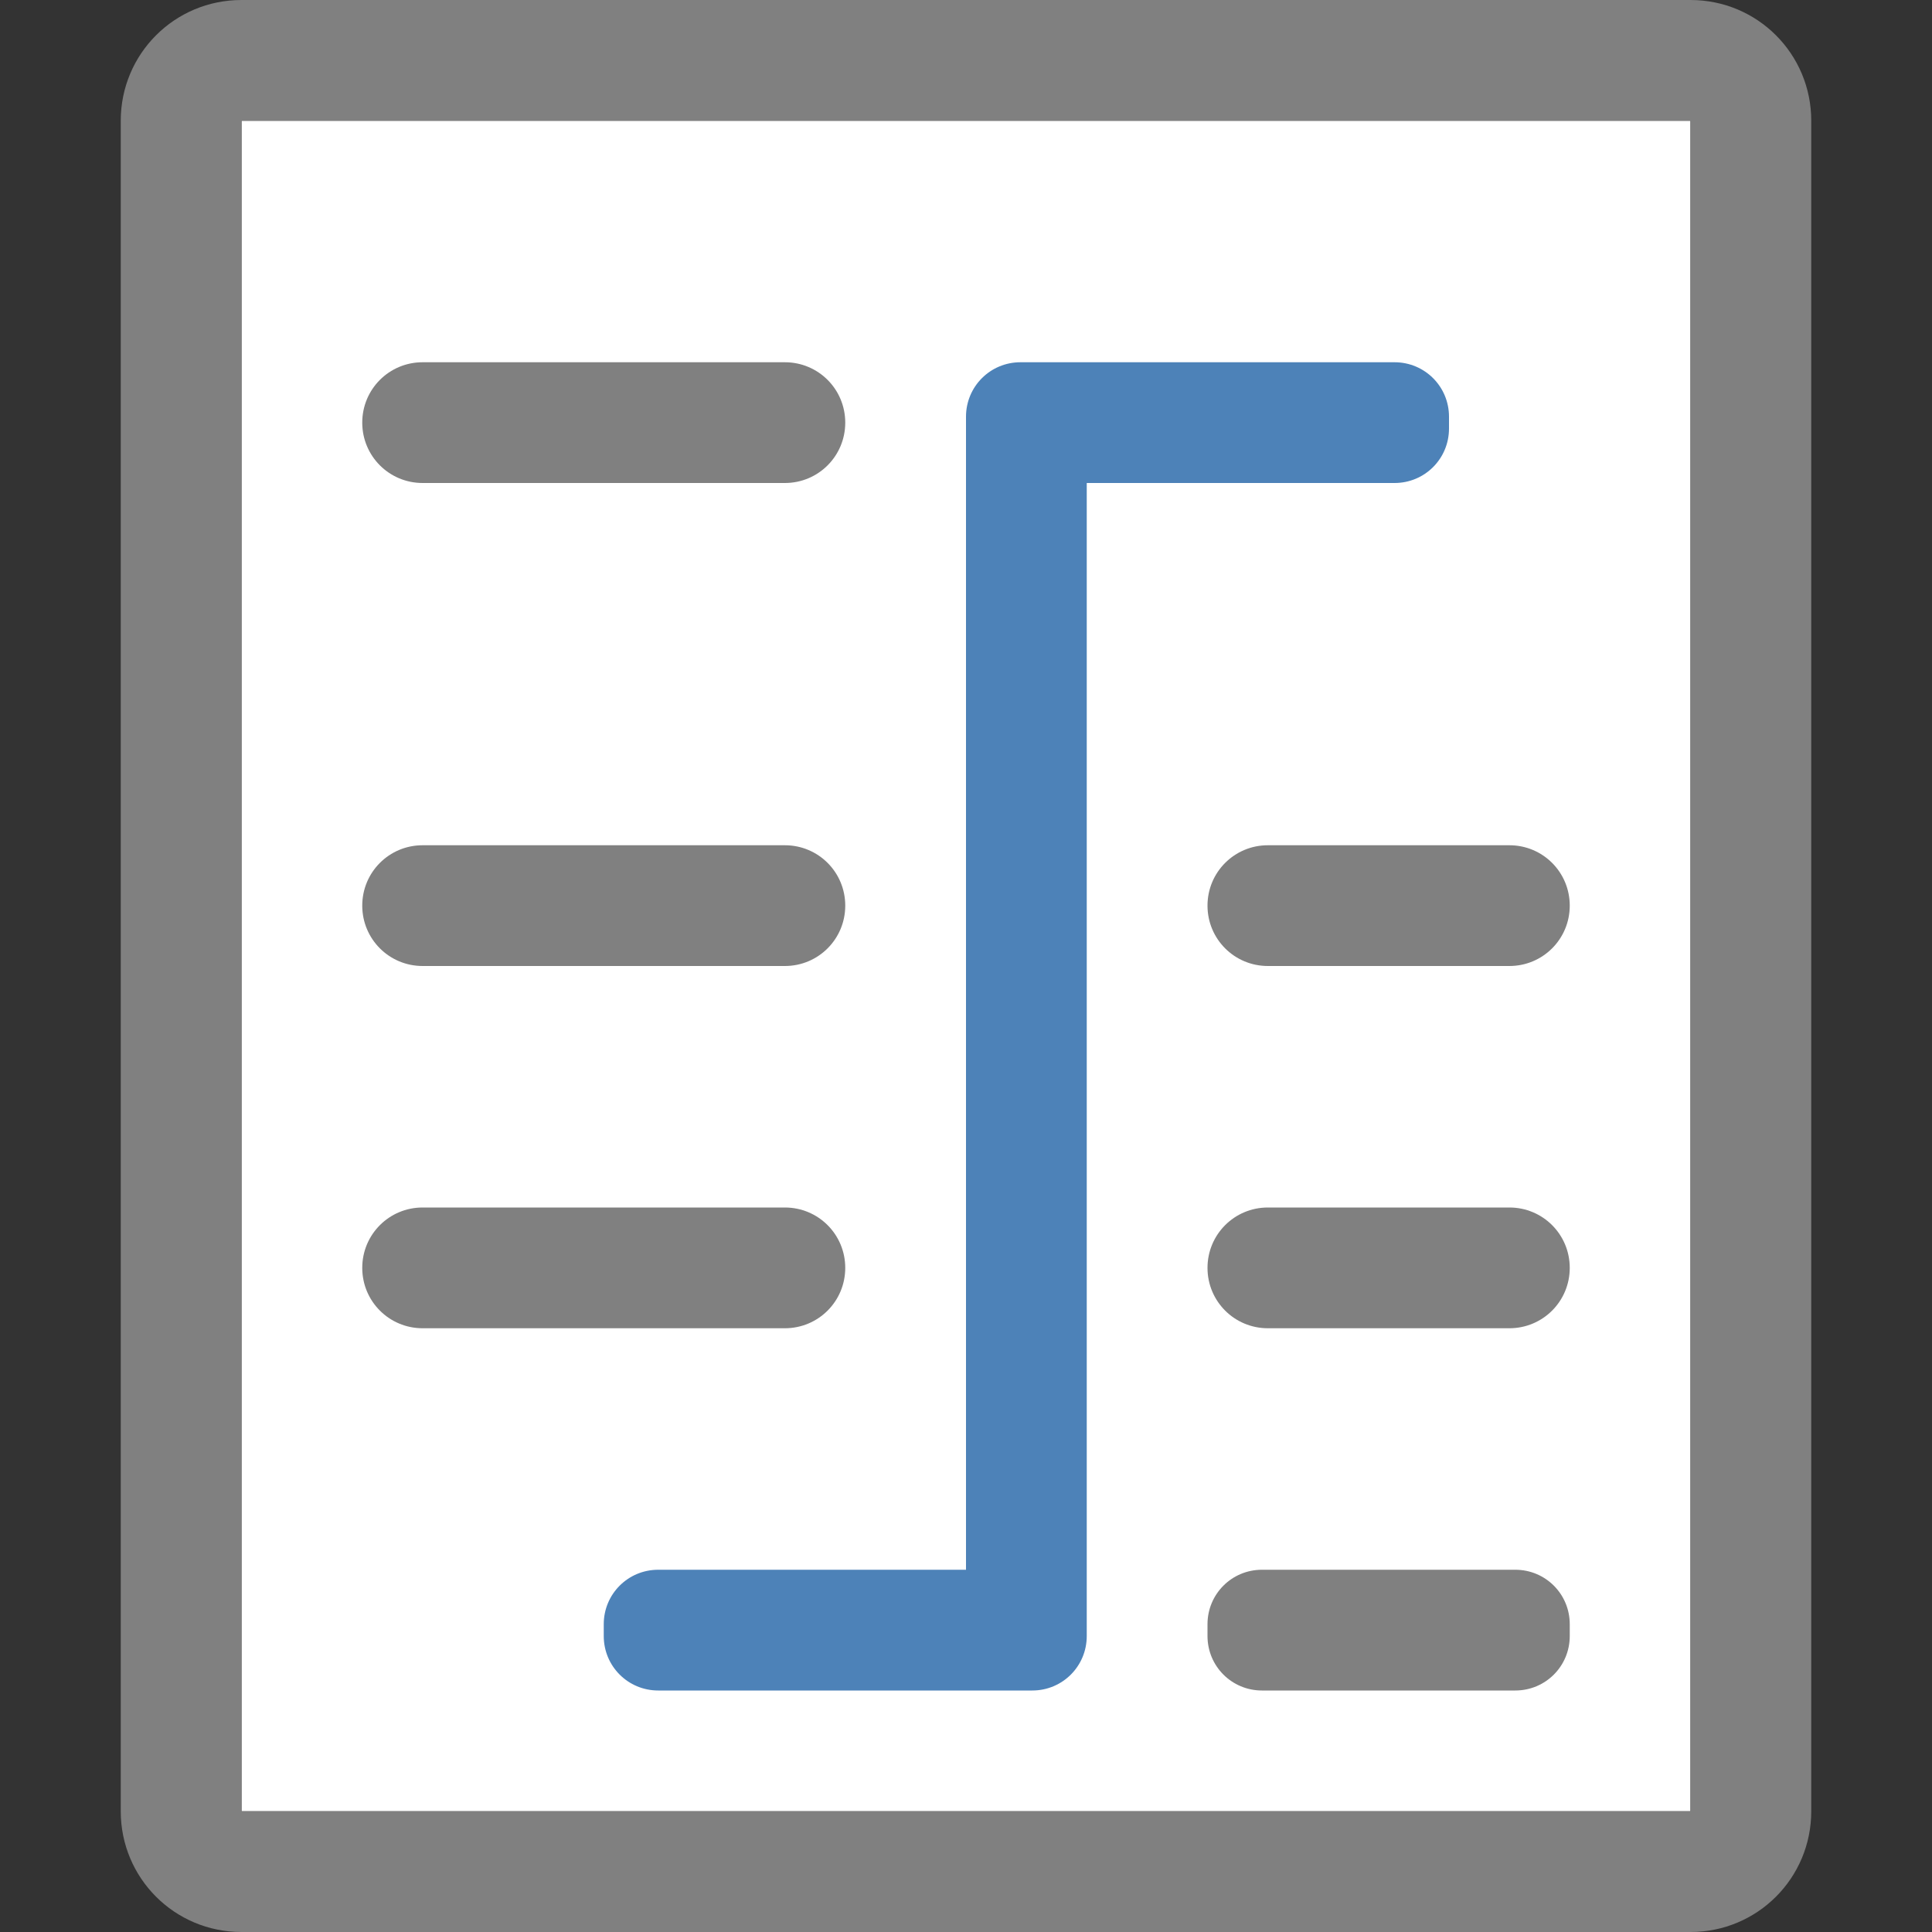
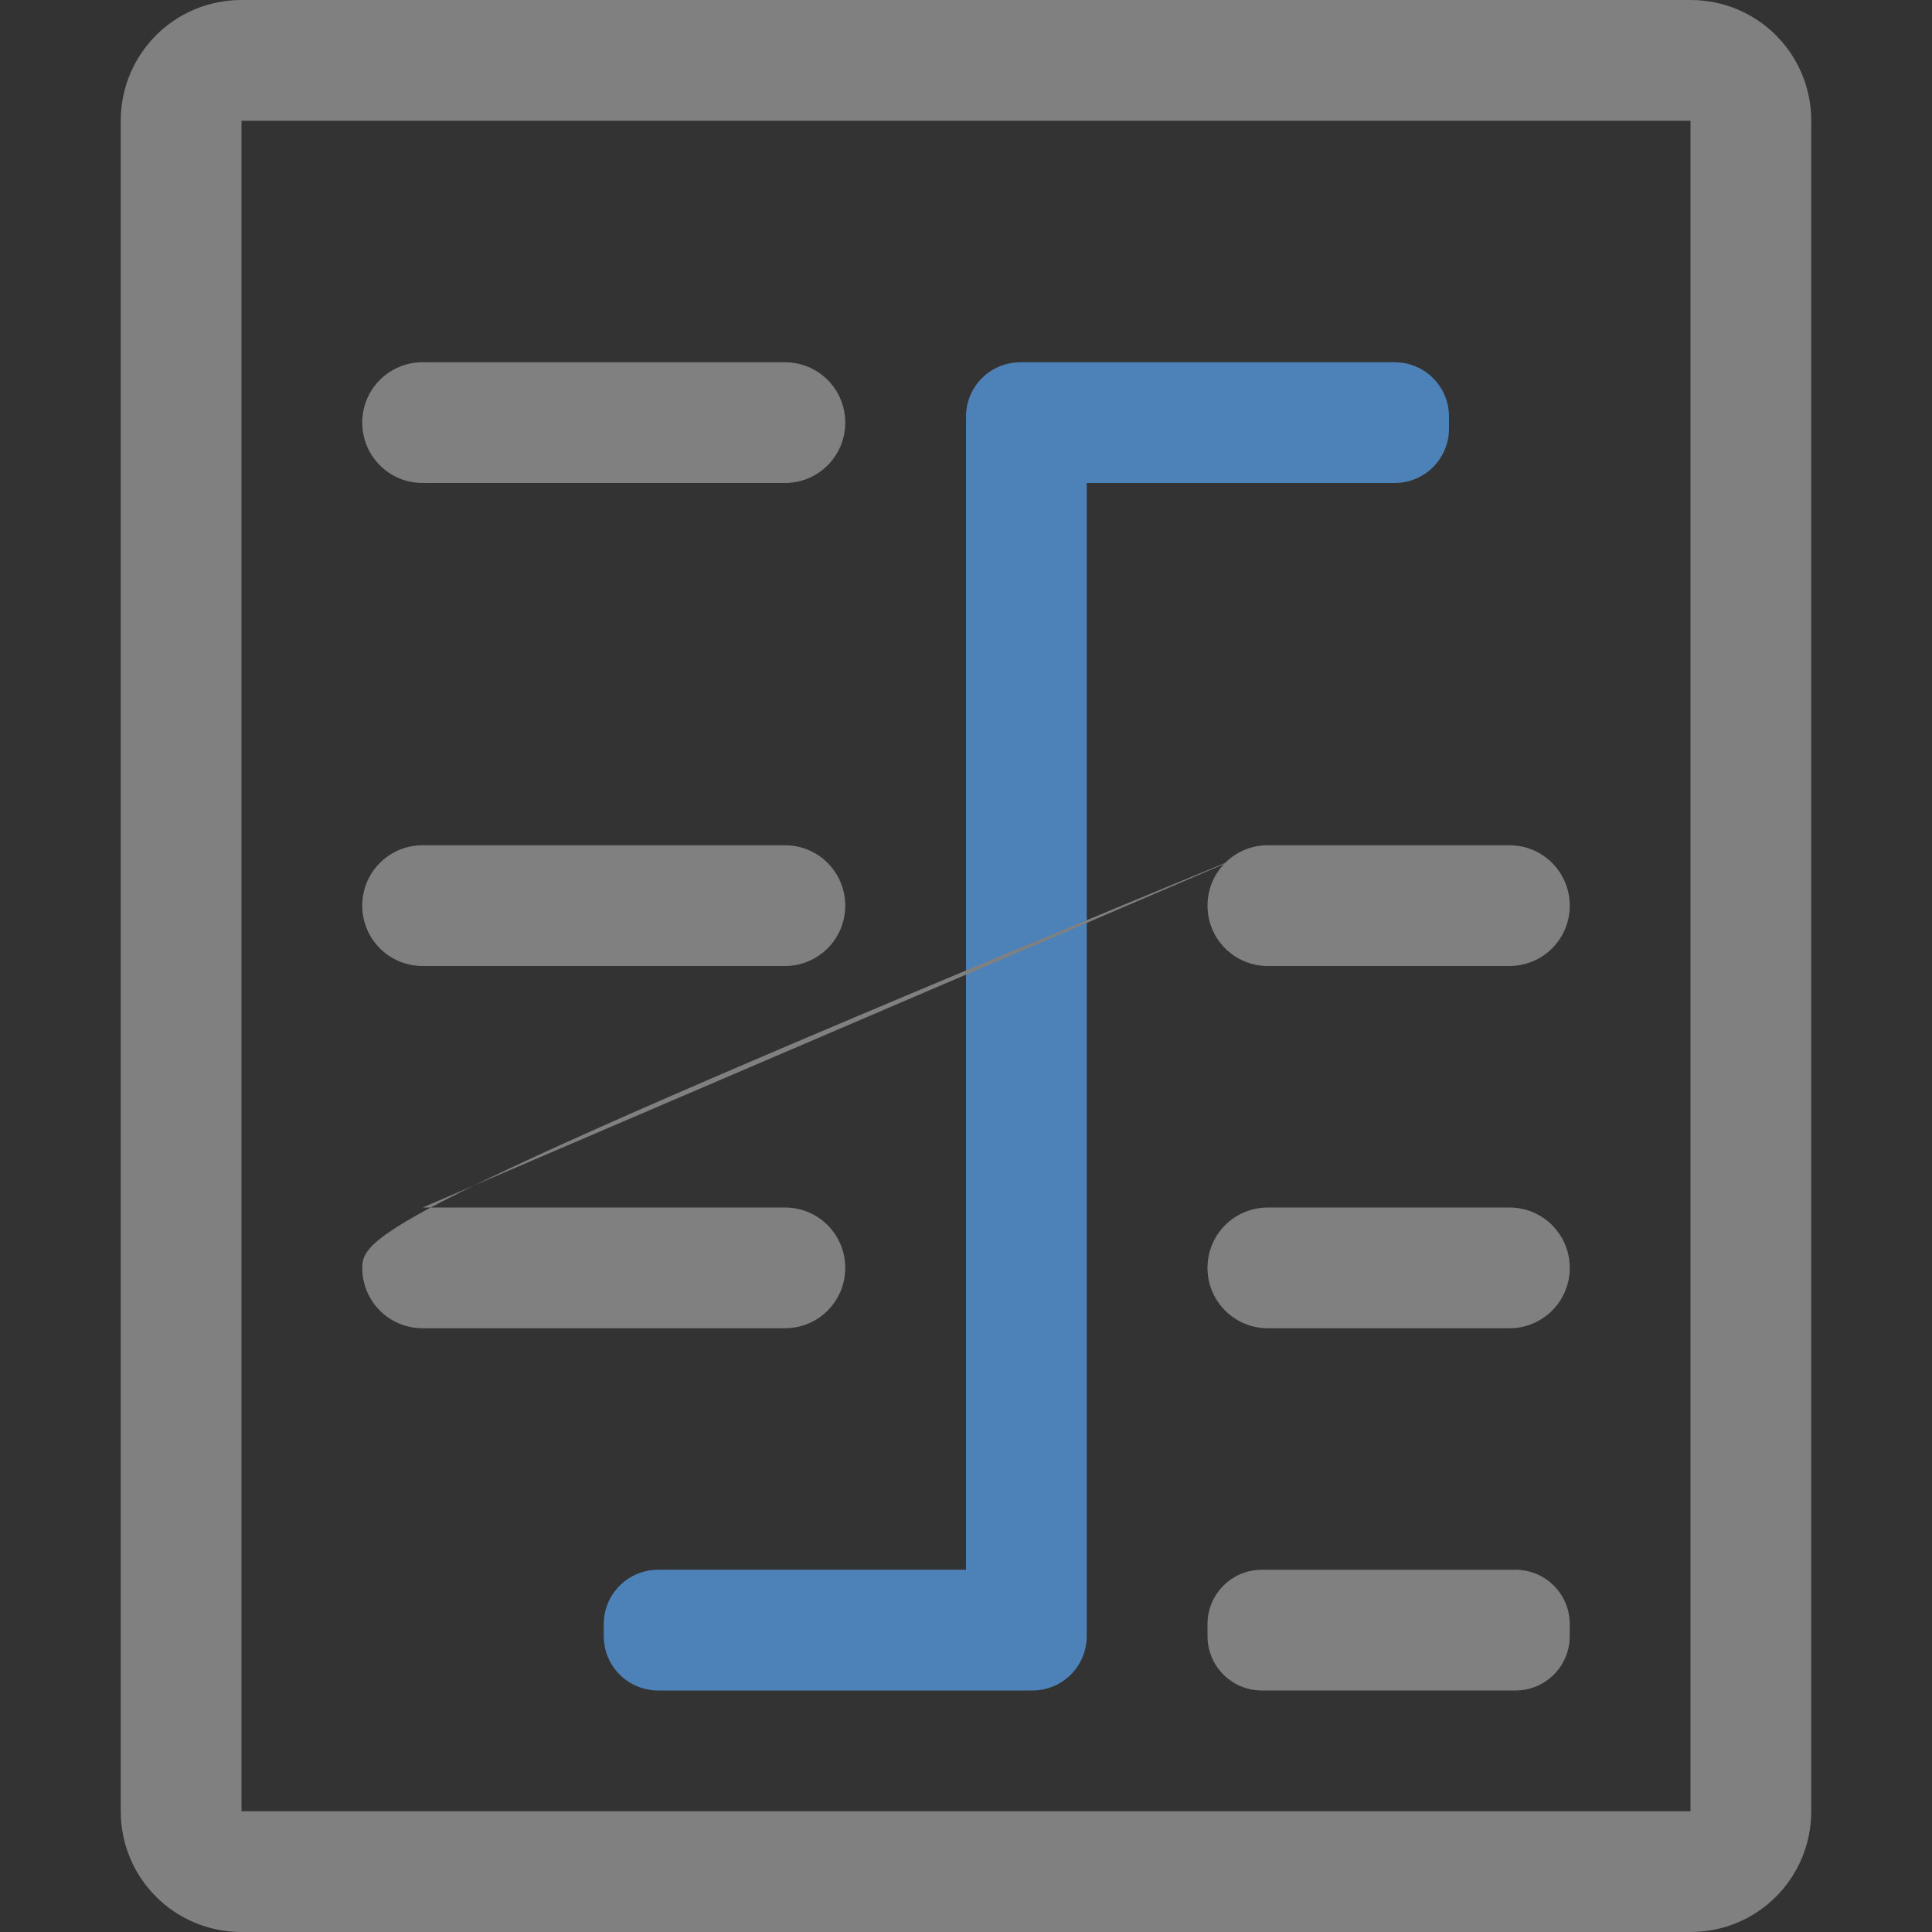
<svg xmlns="http://www.w3.org/2000/svg" viewBox="0 0 16 16">
  <rect x="0" y="0" width="16" height="16" fill="#333333" stroke="none" />
-   <path d="M 2,1 H 14 V 15 H 2 Z" style="fill:#ffffff" />
  <path style="fill:#4d82b8" d="M 8.451 3 C 8.201 3 8 3.201 8 3.451 L 8 3.5 L 8 3.549 L 8 13 L 5.451 13 C 5.201 13 5 13.201 5 13.451 L 5 13.549 C 5 13.799 5.201 14 5.451 14 L 8.549 14 C 8.799 14 9 13.799 9 13.549 L 9 13.451 L 9 4 L 11.549 4 C 11.799 4 12 3.799 12 3.549 L 12 3.451 C 12 3.201 11.799 3 11.549 3 L 8.5 3 L 8.451 3 z " />
-   <path style="fill:#808080" d="M 2 0 C 1.446 0 1 0.446 1 1 L 1 15 C 1 15.554 1.446 16 2 16 L 14 16 C 14.554 16 15 15.554 15 15 L 15 1 C 15 0.446 14.554 0 14 0 L 2 0 z M 2 1 L 14 1 L 14 15 L 2 15 L 2 1 z M 3.5 3 C 3.223 3 3 3.223 3 3.5 C 3 3.777 3.223 4 3.5 4 L 6.5 4 C 6.777 4 7 3.777 7 3.5 C 7 3.223 6.777 3 6.5 3 L 3.5 3 z M 3.5 7 C 3.223 7 3 7.223 3 7.5 C 3 7.777 3.223 8 3.5 8 L 6.5 8 C 6.777 8 7 7.777 7 7.5 C 7 7.223 6.777 7 6.5 7 L 3.5 7 z M 10.5 7 C 10.223 7 10 7.223 10 7.5 C 10 7.777 10.223 8 10.5 8 L 12.5 8 C 12.777 8 13 7.777 13 7.5 C 13 7.223 12.777 7 12.5 7 L 10.5 7 z M 3.5 10 C 3.223 10 3 10.223 3 10.5 C 3 10.777 3.223 11 3.5 11 L 6.5 11 C 6.777 11 7 10.777 7 10.5 C 7 10.223 6.777 10 6.5 10 L 3.5 10 z M 10.5 10 C 10.223 10 10 10.223 10 10.5 C 10 10.777 10.223 11 10.5 11 L 12.5 11 C 12.777 11 13 10.777 13 10.5 C 13 10.223 12.777 10 12.5 10 L 10.5 10 z M 10.451 13 C 10.201 13 10 13.201 10 13.451 L 10 13.549 C 10 13.799 10.201 14 10.451 14 L 12.549 14 C 12.799 14 13 13.799 13 13.549 L 13 13.451 C 13 13.201 12.799 13 12.549 13 L 10.451 13 z " />
+   <path style="fill:#808080" d="M 2 0 C 1.446 0 1 0.446 1 1 L 1 15 C 1 15.554 1.446 16 2 16 L 14 16 C 14.554 16 15 15.554 15 15 L 15 1 C 15 0.446 14.554 0 14 0 L 2 0 z M 2 1 L 14 1 L 14 15 L 2 15 L 2 1 z M 3.5 3 C 3.223 3 3 3.223 3 3.5 C 3 3.777 3.223 4 3.5 4 L 6.5 4 C 6.777 4 7 3.777 7 3.5 C 7 3.223 6.777 3 6.5 3 L 3.5 3 z M 3.5 7 C 3.223 7 3 7.223 3 7.5 C 3 7.777 3.223 8 3.5 8 L 6.5 8 C 6.777 8 7 7.777 7 7.5 C 7 7.223 6.777 7 6.5 7 L 3.5 7 z M 10.5 7 C 10.223 7 10 7.223 10 7.5 C 10 7.777 10.223 8 10.5 8 L 12.5 8 C 12.777 8 13 7.777 13 7.5 C 13 7.223 12.777 7 12.5 7 L 10.5 7 z C 3.223 10 3 10.223 3 10.5 C 3 10.777 3.223 11 3.5 11 L 6.5 11 C 6.777 11 7 10.777 7 10.5 C 7 10.223 6.777 10 6.5 10 L 3.5 10 z M 10.5 10 C 10.223 10 10 10.223 10 10.5 C 10 10.777 10.223 11 10.5 11 L 12.5 11 C 12.777 11 13 10.777 13 10.5 C 13 10.223 12.777 10 12.5 10 L 10.5 10 z M 10.451 13 C 10.201 13 10 13.201 10 13.451 L 10 13.549 C 10 13.799 10.201 14 10.451 14 L 12.549 14 C 12.799 14 13 13.799 13 13.549 L 13 13.451 C 13 13.201 12.799 13 12.549 13 L 10.451 13 z " />
</svg>